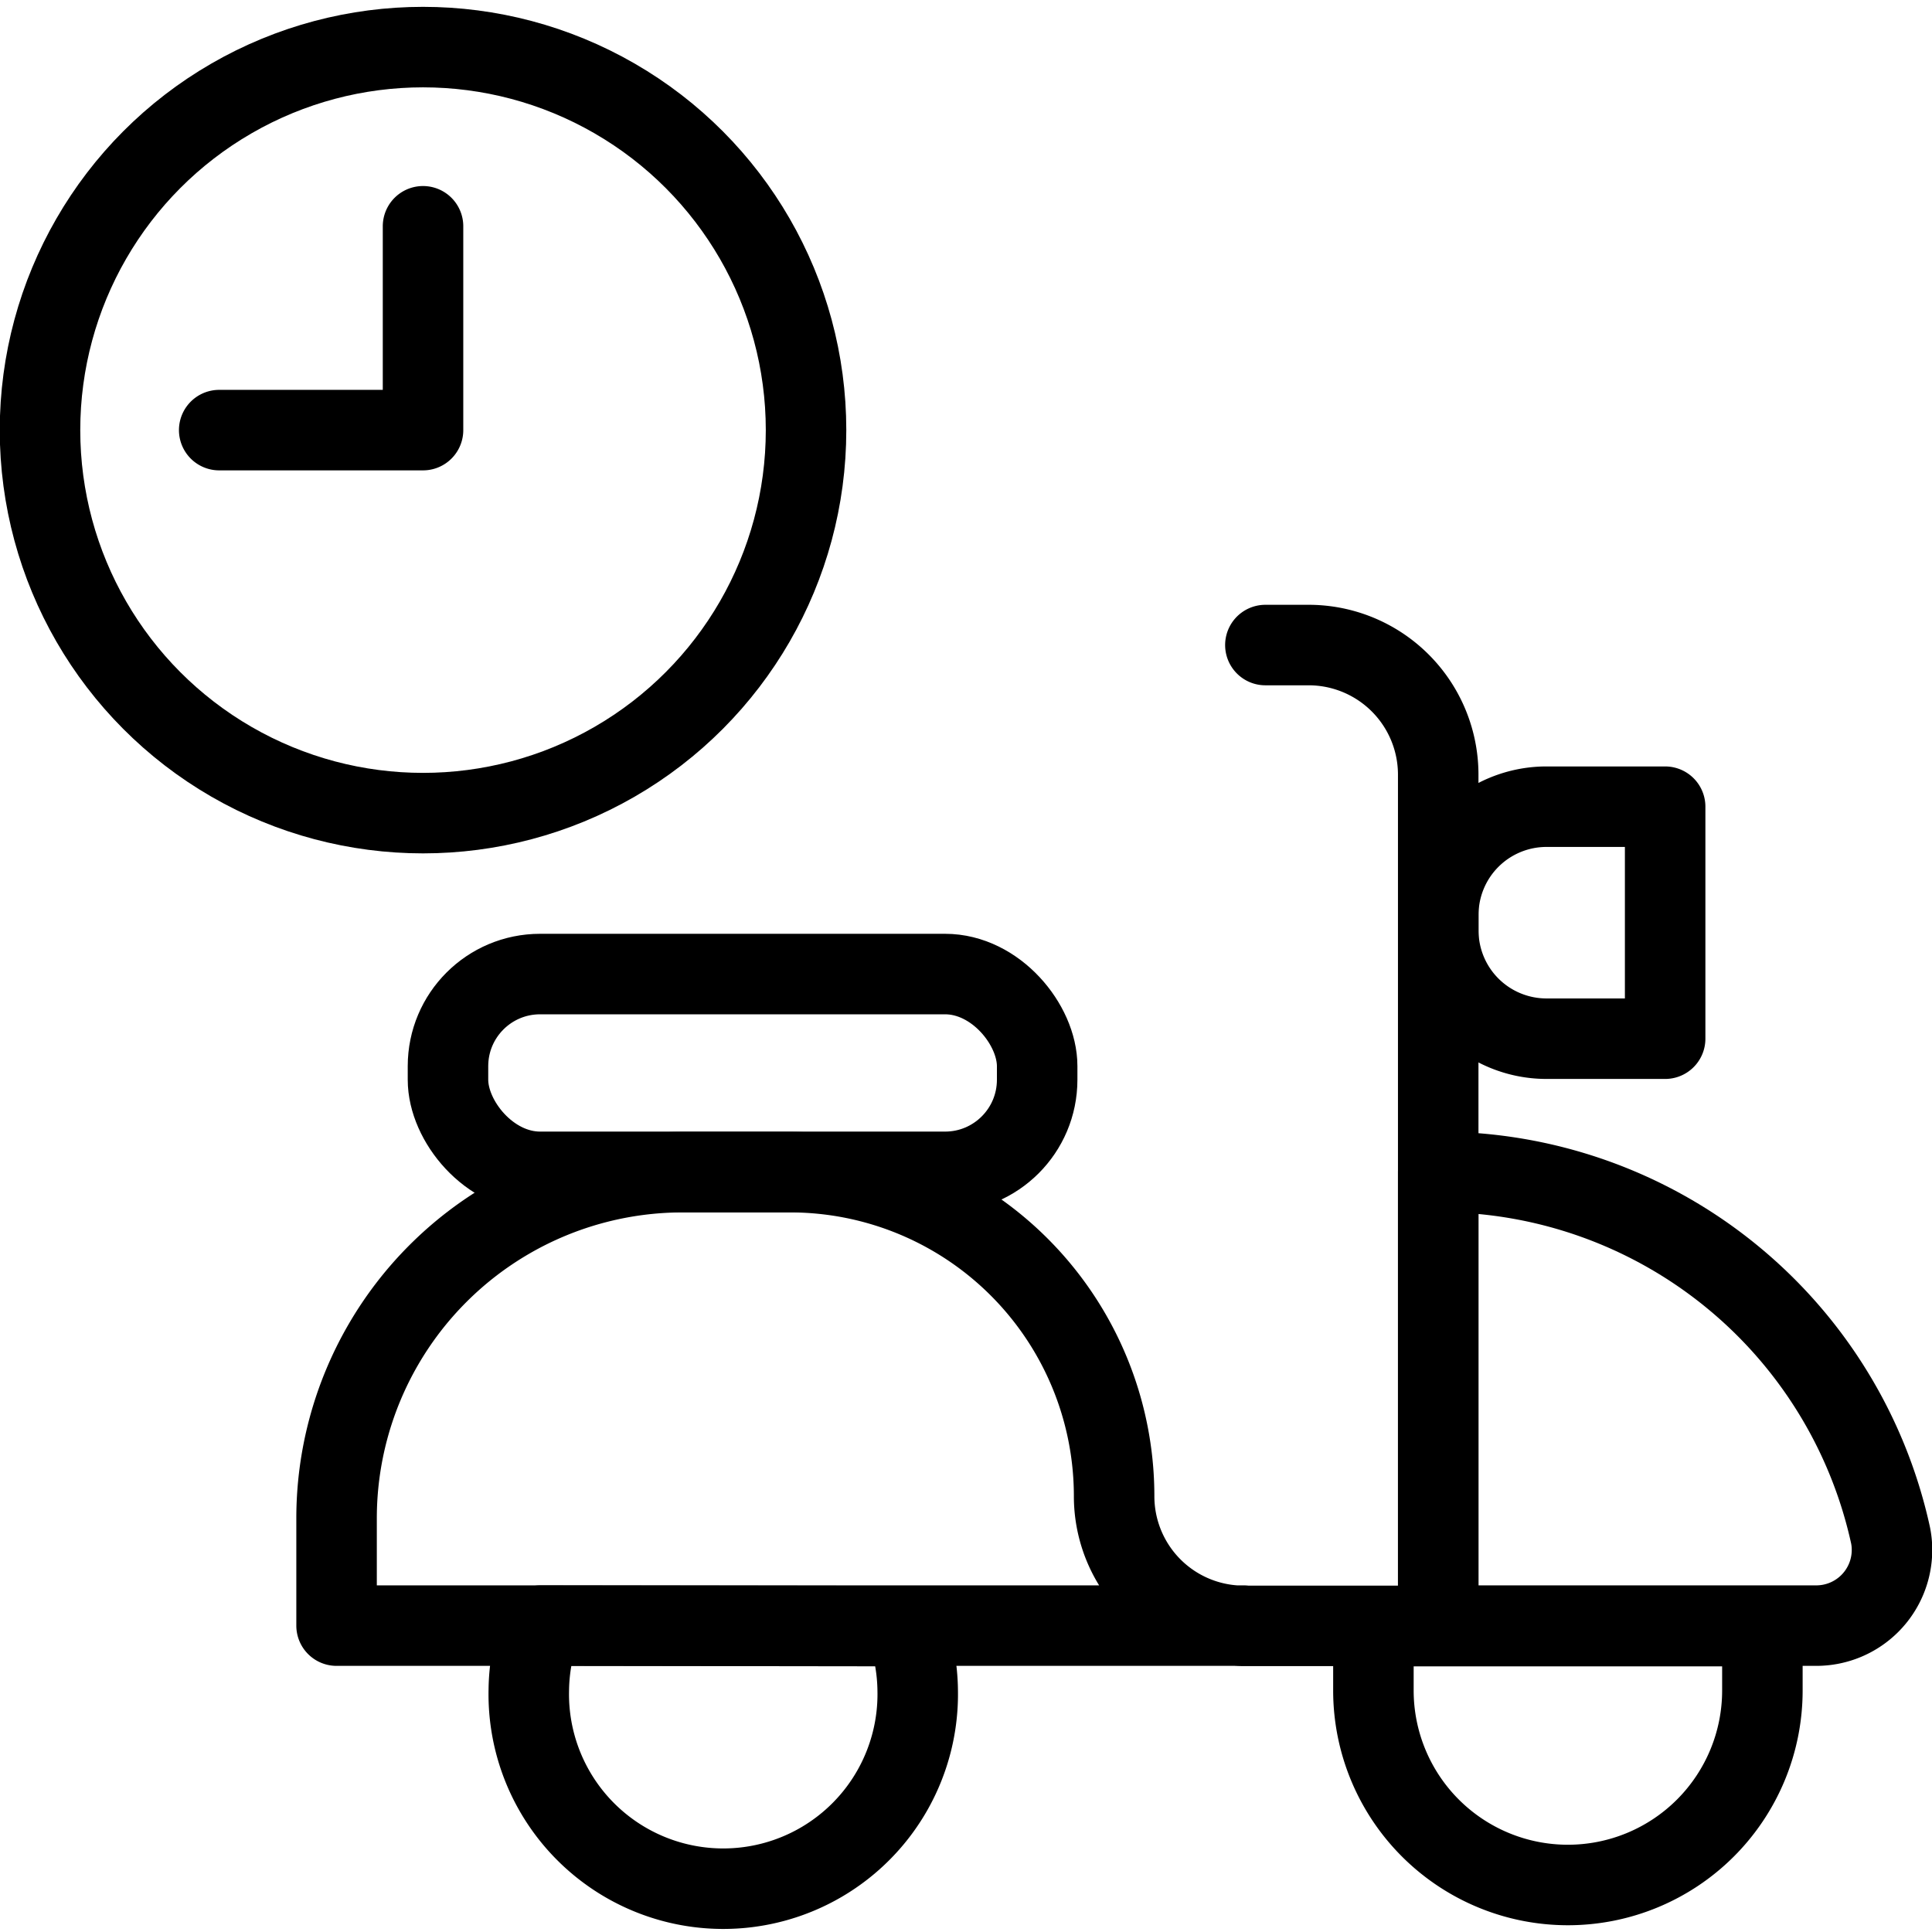
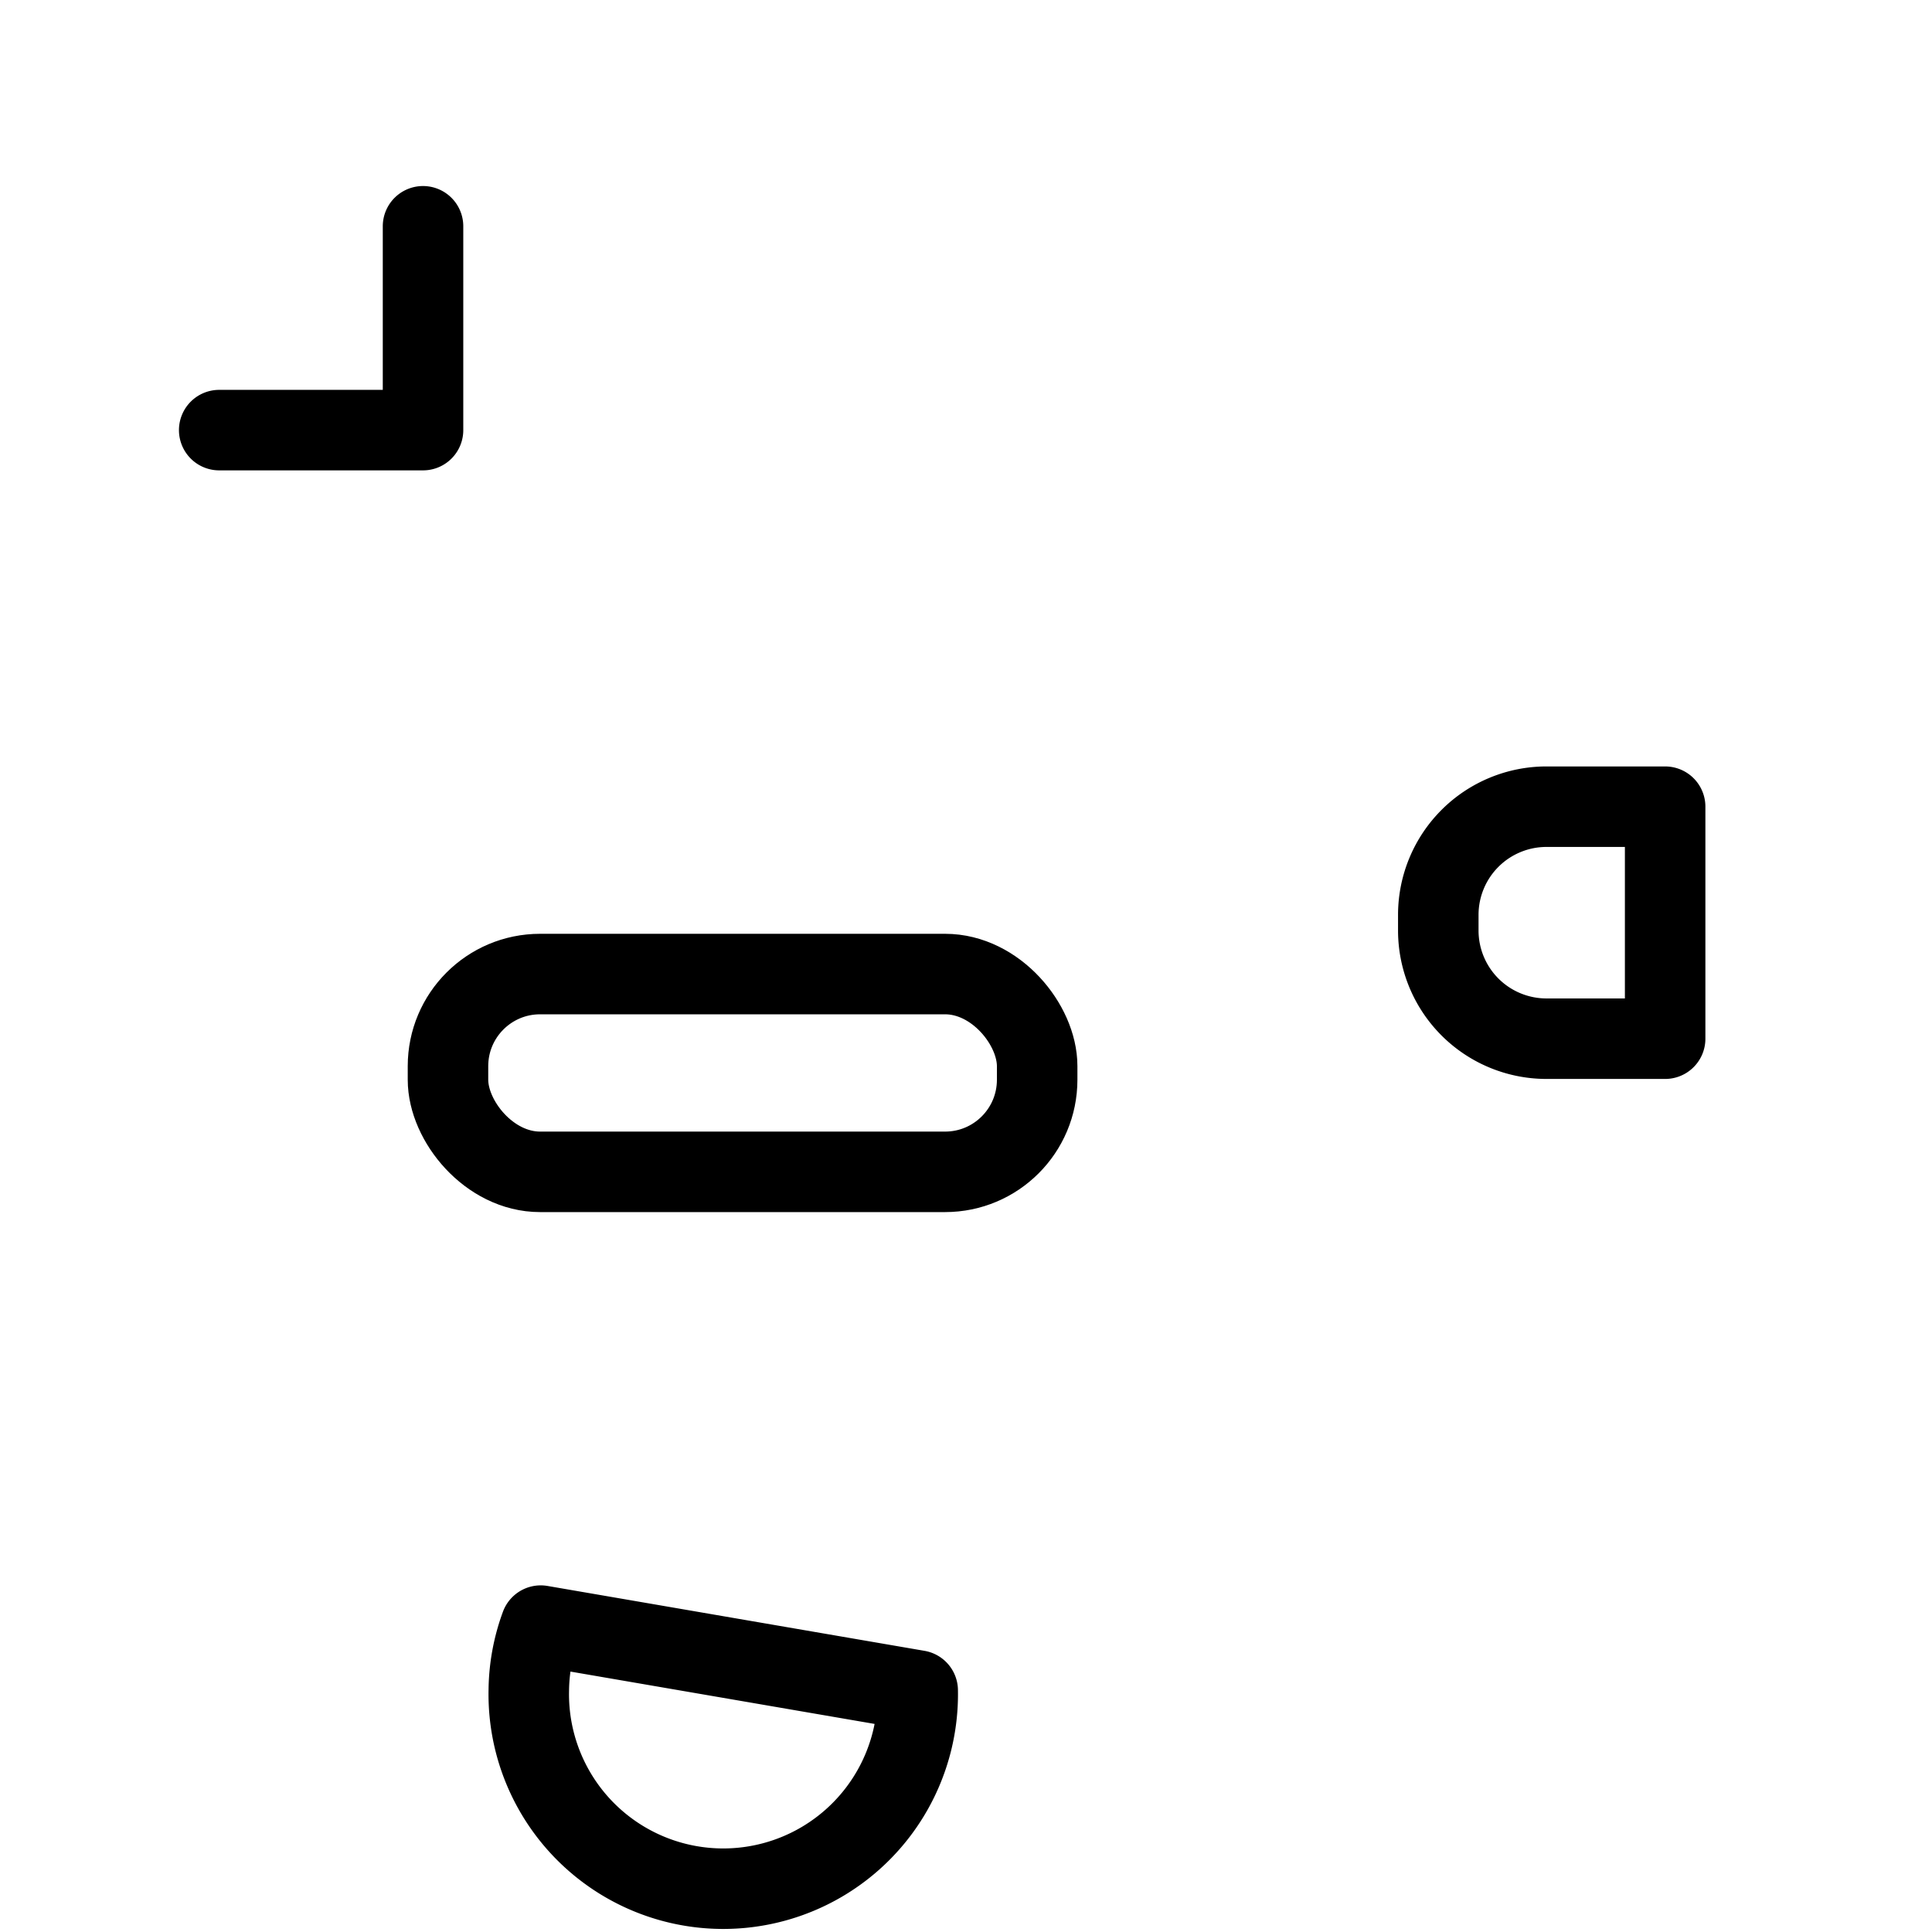
<svg xmlns="http://www.w3.org/2000/svg" viewBox="0 0 24 24" stroke="black">
  <defs>
    <style>.a{fill:none;stroke:#000;stroke-linecap:round;stroke-linejoin:round}</style>
  </defs>
-   <path class="a" d="M15.451 20.194H4.181v-1.333a4.3 4.3 0 0 1 4.3-4.3h1.333a4.025 4.025 0 0 1 4.026 4.026 1.61 1.61 0 0 0 1.611 1.61h2.415V9.624a1.61 1.61 0 0 0-1.61-1.611h-.537M21.893 21a2.416 2.416 0 0 1-4.832 0v-.8h4.832Z" />
-   <path class="a" d="M22.564 20.194a.94.94 0 0 0 .939-.942.887.887 0 0 0-.019-.185 5.742 5.742 0 0 0-5.618-4.509v5.636Z" />
-   <circle class="a" cx="5.255" cy="5.343" r="4.758" />
-   <path class="a" d="M2.723 5.343h2.532V2.811m1.462 17.383a2.39 2.39 0 0 0-.148.8A2.416 2.416 0 1 0 11.4 21a2.389 2.389 0 0 0-.147-.8Z" />
+   <path class="a" d="M2.723 5.343h2.532V2.811m1.462 17.383a2.39 2.39 0 0 0-.148.8A2.416 2.416 0 1 0 11.4 21Z" />
  <rect class="a" x="5.565" y="12.1" width="7.319" height="2.457" rx="1.144" />
  <path class="a" d="M20.685 12.903h-1.474a1.344 1.344 0 0 1-1.344-1.344v-.2a1.344 1.344 0 0 1 1.343-1.338h1.475v2.882h0Z" />
</svg>